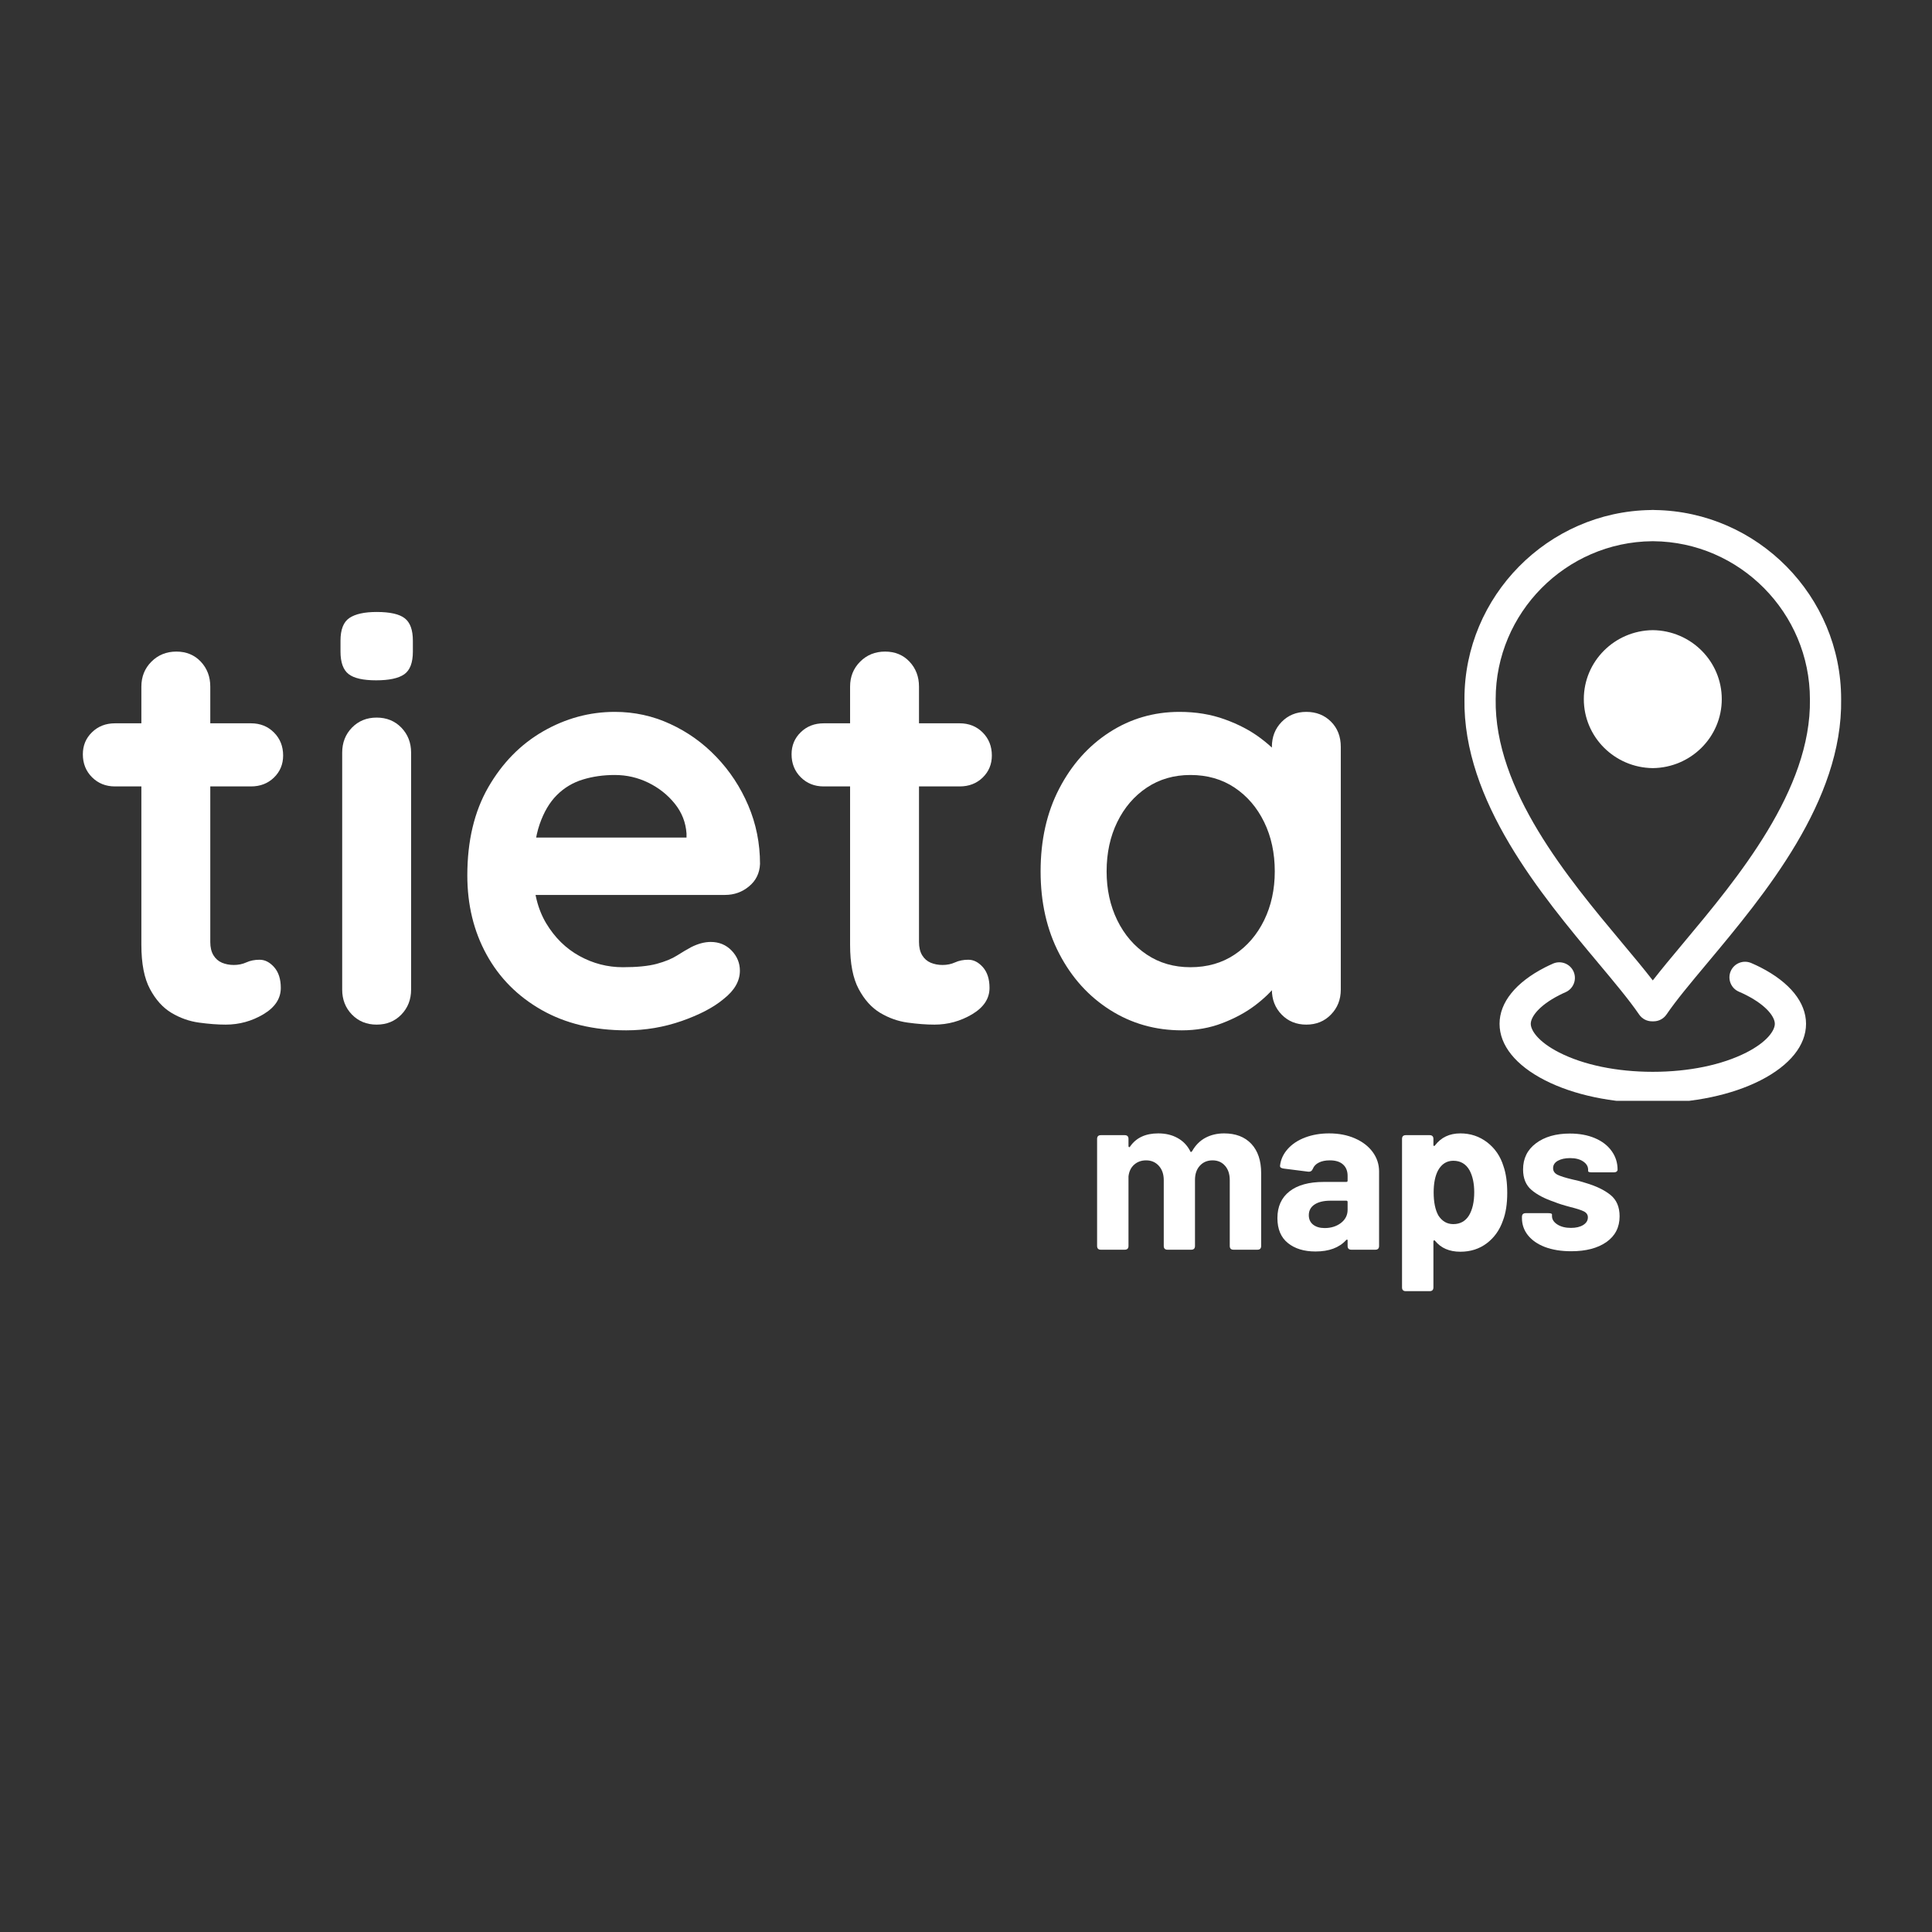
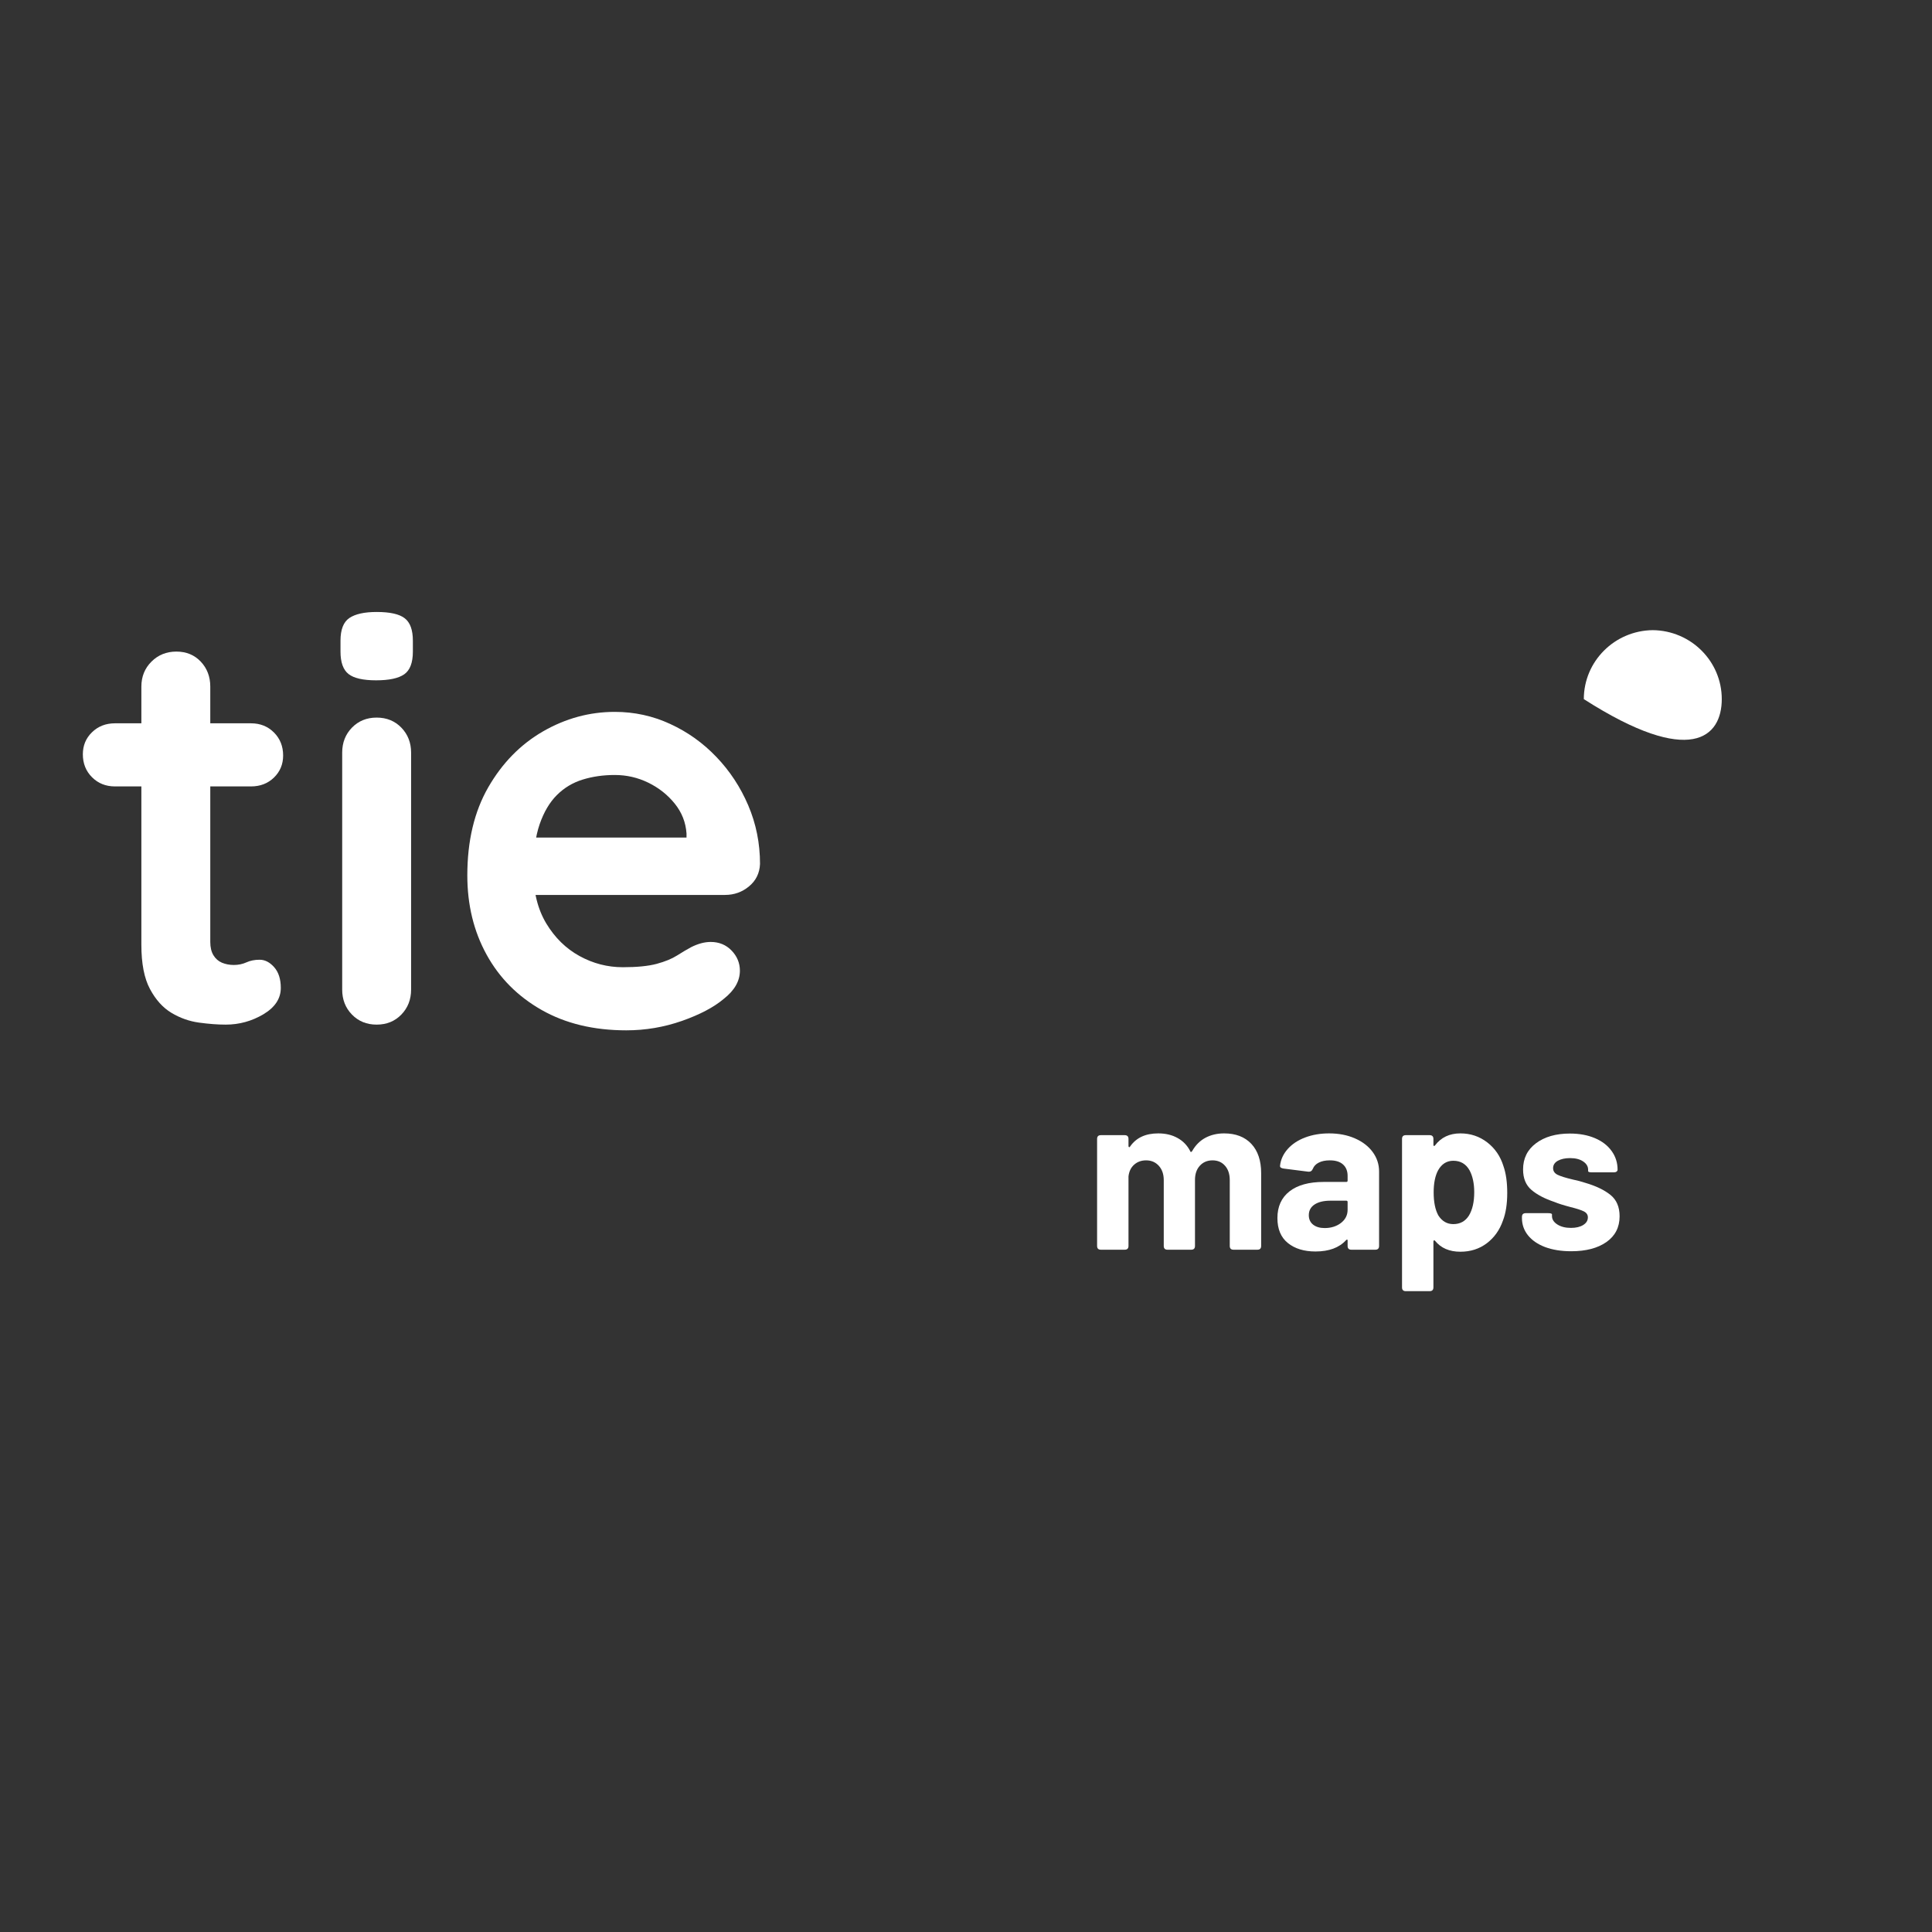
<svg xmlns="http://www.w3.org/2000/svg" width="500" zoomAndPan="magnify" viewBox="0 0 375 375" height="500" preserveAspectRatio="xMidYMid meet" version="1.0">
  <rect x="0" y="0" width="375" height="375" fill="#333333" stroke="none" />
  <defs>
    <g />
    <clipPath id="bcdf172759">
      <path d="M 291 186 L 351 186 L 351 213.672 L 291 213.672 Z M 291 186 " clip-rule="nonzero" />
    </clipPath>
    <clipPath id="685079a3a4">
-       <path d="M 284 98.984 L 358 98.984 L 358 199 L 284 199 Z M 284 98.984 " clip-rule="nonzero" />
-     </clipPath>
+       </clipPath>
  </defs>
  <g fill="#ffffff" fill-opacity="1">
    <g transform="translate(14.409, 198.878)">
      <g>
        <path d="M 7.906 -58.484 L 34.312 -58.484 C 36.094 -58.484 37.578 -57.891 38.766 -56.703 C 39.953 -55.516 40.547 -54.023 40.547 -52.234 C 40.547 -50.535 39.953 -49.109 38.766 -47.953 C 37.578 -46.805 36.094 -46.234 34.312 -46.234 L 7.906 -46.234 C 6.125 -46.234 4.641 -46.828 3.453 -48.016 C 2.266 -49.203 1.672 -50.688 1.672 -52.469 C 1.672 -54.176 2.266 -55.602 3.453 -56.75 C 4.641 -57.906 6.125 -58.484 7.906 -58.484 Z M 19.828 -72.406 C 21.754 -72.406 23.332 -71.754 24.562 -70.453 C 25.789 -69.148 26.406 -67.535 26.406 -65.609 L 26.406 -16.047 C 26.406 -15.004 26.609 -14.145 27.016 -13.469 C 27.422 -12.801 27.973 -12.316 28.672 -12.016 C 29.379 -11.723 30.145 -11.578 30.969 -11.578 C 31.852 -11.578 32.664 -11.742 33.406 -12.078 C 34.156 -12.422 35.016 -12.594 35.984 -12.594 C 37.016 -12.594 37.957 -12.109 38.812 -11.141 C 39.664 -10.172 40.094 -8.832 40.094 -7.125 C 40.094 -5.051 38.961 -3.344 36.703 -2 C 34.441 -0.664 32.008 0 29.406 0 C 27.844 0 26.113 -0.129 24.219 -0.391 C 22.332 -0.648 20.551 -1.281 18.875 -2.281 C 17.207 -3.281 15.816 -4.82 14.703 -6.906 C 13.586 -8.988 13.031 -11.848 13.031 -15.484 L 13.031 -65.609 C 13.031 -67.535 13.68 -69.148 14.984 -70.453 C 16.285 -71.754 17.898 -72.406 19.828 -72.406 Z M 19.828 -72.406 " />
      </g>
    </g>
  </g>
  <g fill="#ffffff" fill-opacity="1">
    <g transform="translate(59.966, 198.878)">
      <g>
        <path d="M 19.828 -6.797 C 19.828 -4.867 19.195 -3.254 17.938 -1.953 C 16.676 -0.648 15.078 0 13.141 0 C 11.211 0 9.613 -0.648 8.344 -1.953 C 7.082 -3.254 6.453 -4.867 6.453 -6.797 L 6.453 -52.797 C 6.453 -54.723 7.082 -56.336 8.344 -57.641 C 9.613 -58.941 11.211 -59.594 13.141 -59.594 C 15.078 -59.594 16.676 -58.941 17.938 -57.641 C 19.195 -56.336 19.828 -54.723 19.828 -52.797 Z M 13.031 -66.828 C 10.508 -66.828 8.727 -67.234 7.688 -68.047 C 6.645 -68.867 6.125 -70.32 6.125 -72.406 L 6.125 -74.516 C 6.125 -76.672 6.695 -78.141 7.844 -78.922 C 9 -79.703 10.77 -80.094 13.156 -80.094 C 15.75 -80.094 17.566 -79.68 18.609 -78.859 C 19.648 -78.047 20.172 -76.598 20.172 -74.516 L 20.172 -72.406 C 20.172 -70.25 19.613 -68.781 18.5 -68 C 17.383 -67.219 15.562 -66.828 13.031 -66.828 Z M 13.031 -66.828 " />
      </g>
    </g>
  </g>
  <g fill="#ffffff" fill-opacity="1">
    <g transform="translate(86.253, 198.878)">
      <g>
        <path d="M 35.312 1.109 C 29 1.109 23.52 -0.207 18.875 -2.844 C 14.238 -5.477 10.676 -9.062 8.188 -13.594 C 5.695 -18.125 4.453 -23.25 4.453 -28.969 C 4.453 -35.645 5.805 -41.344 8.516 -46.062 C 11.234 -50.781 14.781 -54.398 19.156 -56.922 C 23.539 -59.441 28.18 -60.703 33.078 -60.703 C 36.867 -60.703 40.453 -59.922 43.828 -58.359 C 47.211 -56.805 50.203 -54.672 52.797 -51.953 C 55.398 -49.242 57.461 -46.109 58.984 -42.547 C 60.504 -38.984 61.266 -35.195 61.266 -31.188 C 61.191 -29.406 60.484 -27.957 59.141 -26.844 C 57.805 -25.727 56.25 -25.172 54.469 -25.172 L 11.922 -25.172 L 8.578 -36.312 L 49.453 -36.312 L 47 -34.078 L 47 -37.094 C 46.852 -39.25 46.094 -41.18 44.719 -42.891 C 43.344 -44.598 41.633 -45.953 39.594 -46.953 C 37.551 -47.953 35.379 -48.453 33.078 -48.453 C 30.848 -48.453 28.77 -48.156 26.844 -47.562 C 24.914 -46.969 23.242 -45.961 21.828 -44.547 C 20.422 -43.141 19.305 -41.25 18.484 -38.875 C 17.672 -36.5 17.266 -33.492 17.266 -29.859 C 17.266 -25.848 18.098 -22.445 19.766 -19.656 C 21.441 -16.875 23.598 -14.758 26.234 -13.312 C 28.867 -11.863 31.672 -11.141 34.641 -11.141 C 37.391 -11.141 39.582 -11.359 41.219 -11.797 C 42.852 -12.242 44.172 -12.785 45.172 -13.422 C 46.172 -14.055 47.078 -14.594 47.891 -15.031 C 49.234 -15.707 50.5 -16.047 51.688 -16.047 C 53.32 -16.047 54.676 -15.488 55.75 -14.375 C 56.82 -13.258 57.359 -11.957 57.359 -10.469 C 57.359 -8.469 56.32 -6.648 54.25 -5.016 C 52.312 -3.379 49.598 -1.945 46.109 -0.719 C 42.617 0.5 39.02 1.109 35.312 1.109 Z M 35.312 1.109 " />
      </g>
    </g>
  </g>
  <g fill="#ffffff" fill-opacity="1">
    <g transform="translate(151.971, 198.878)">
      <g>
-         <path d="M 7.906 -58.484 L 34.312 -58.484 C 36.094 -58.484 37.578 -57.891 38.766 -56.703 C 39.953 -55.516 40.547 -54.023 40.547 -52.234 C 40.547 -50.535 39.953 -49.109 38.766 -47.953 C 37.578 -46.805 36.094 -46.234 34.312 -46.234 L 7.906 -46.234 C 6.125 -46.234 4.641 -46.828 3.453 -48.016 C 2.266 -49.203 1.672 -50.688 1.672 -52.469 C 1.672 -54.176 2.266 -55.602 3.453 -56.75 C 4.641 -57.906 6.125 -58.484 7.906 -58.484 Z M 19.828 -72.406 C 21.754 -72.406 23.332 -71.754 24.562 -70.453 C 25.789 -69.148 26.406 -67.535 26.406 -65.609 L 26.406 -16.047 C 26.406 -15.004 26.609 -14.145 27.016 -13.469 C 27.422 -12.801 27.973 -12.316 28.672 -12.016 C 29.379 -11.723 30.145 -11.578 30.969 -11.578 C 31.852 -11.578 32.664 -11.742 33.406 -12.078 C 34.156 -12.422 35.016 -12.594 35.984 -12.594 C 37.016 -12.594 37.957 -12.109 38.812 -11.141 C 39.664 -10.172 40.094 -8.832 40.094 -7.125 C 40.094 -5.051 38.961 -3.344 36.703 -2 C 34.441 -0.664 32.008 0 29.406 0 C 27.844 0 26.113 -0.129 24.219 -0.391 C 22.332 -0.648 20.551 -1.281 18.875 -2.281 C 17.207 -3.281 15.816 -4.82 14.703 -6.906 C 13.586 -8.988 13.031 -11.848 13.031 -15.484 L 13.031 -65.609 C 13.031 -67.535 13.68 -69.148 14.984 -70.453 C 16.285 -71.754 17.898 -72.406 19.828 -72.406 Z M 19.828 -72.406 " />
-       </g>
+         </g>
    </g>
  </g>
  <g fill="#ffffff" fill-opacity="1">
    <g transform="translate(197.527, 198.878)">
      <g>
-         <path d="M 56.031 -60.703 C 57.957 -60.703 59.551 -60.07 60.812 -58.812 C 62.082 -57.551 62.719 -55.914 62.719 -53.906 L 62.719 -6.797 C 62.719 -4.867 62.082 -3.254 60.812 -1.953 C 59.551 -0.648 57.957 0 56.031 0 C 54.102 0 52.504 -0.648 51.234 -1.953 C 49.973 -3.254 49.344 -4.867 49.344 -6.797 L 49.344 -12.25 L 51.797 -11.25 C 51.797 -10.281 51.273 -9.109 50.234 -7.734 C 49.191 -6.367 47.781 -5.016 46 -3.672 C 44.219 -2.336 42.117 -1.207 39.703 -0.281 C 37.297 0.645 34.68 1.109 31.859 1.109 C 26.734 1.109 22.094 -0.207 17.938 -2.844 C 13.781 -5.477 10.492 -9.113 8.078 -13.75 C 5.66 -18.395 4.453 -23.723 4.453 -29.734 C 4.453 -35.828 5.66 -41.191 8.078 -45.828 C 10.492 -50.473 13.742 -54.113 17.828 -56.75 C 21.91 -59.383 26.438 -60.703 31.406 -60.703 C 34.602 -60.703 37.535 -60.219 40.203 -59.25 C 42.879 -58.289 45.203 -57.066 47.172 -55.578 C 49.141 -54.098 50.66 -52.598 51.734 -51.078 C 52.816 -49.555 53.359 -48.273 53.359 -47.234 L 49.344 -45.781 L 49.344 -53.906 C 49.344 -55.844 49.973 -57.457 51.234 -58.75 C 52.504 -60.051 54.102 -60.703 56.031 -60.703 Z M 33.531 -11.141 C 36.801 -11.141 39.66 -11.957 42.109 -13.594 C 44.555 -15.227 46.469 -17.453 47.844 -20.266 C 49.219 -23.086 49.906 -26.242 49.906 -29.734 C 49.906 -33.305 49.219 -36.5 47.844 -39.312 C 46.469 -42.133 44.555 -44.363 42.109 -46 C 39.66 -47.633 36.801 -48.453 33.531 -48.453 C 30.332 -48.453 27.508 -47.633 25.062 -46 C 22.613 -44.363 20.703 -42.133 19.328 -39.312 C 17.953 -36.5 17.266 -33.305 17.266 -29.734 C 17.266 -26.242 17.953 -23.086 19.328 -20.266 C 20.703 -17.453 22.613 -15.227 25.062 -13.594 C 27.508 -11.957 30.332 -11.141 33.531 -11.141 Z M 33.531 -11.141 " />
-       </g>
+         </g>
    </g>
  </g>
  <g clip-path="url(#bcdf172759)">
-     <path fill="#ffffff" d="M 302.633 193.172 C 303.035 192.965 303.449 192.77 303.871 192.586 C 305.406 191.914 306.102 190.125 305.434 188.594 C 304.762 187.062 302.973 186.367 301.441 187.035 C 300.91 187.27 300.395 187.512 299.879 187.773 C 294.195 190.688 291.062 194.574 291.062 198.723 C 291.062 202.891 294.195 206.785 299.887 209.688 C 305.469 212.531 312.898 214.098 320.805 214.098 C 328.715 214.098 336.145 212.531 341.727 209.688 C 347.414 206.785 350.551 202.891 350.551 198.723 C 350.551 194.578 347.418 190.688 341.727 187.77 C 341.141 187.473 340.535 187.188 339.91 186.922 C 338.371 186.262 336.594 186.969 335.93 188.504 C 335.27 190.039 335.977 191.824 337.516 192.484 C 338.016 192.699 338.504 192.926 338.969 193.164 C 343.047 195.254 344.492 197.465 344.492 198.723 C 344.492 199.992 343.047 202.211 338.977 204.289 C 334.23 206.707 327.777 208.039 320.805 208.039 C 313.836 208.039 307.383 206.707 302.637 204.289 C 298.562 202.215 297.121 199.992 297.121 198.723 C 297.121 197.465 298.566 195.254 302.633 193.172 Z M 302.633 193.172 " fill-opacity="1" fill-rule="nonzero" />
-   </g>
+     </g>
  <g clip-path="url(#685079a3a4)">
    <path fill="#ffffff" d="M 321.207 98.996 C 321.125 98.988 321.043 98.984 320.961 98.984 L 320.656 98.984 C 320.57 98.984 320.488 98.988 320.41 98.996 C 300.449 99.289 284.25 115.711 284.25 135.648 C 283.938 155.484 299.113 173.637 310.195 186.891 C 313.445 190.777 316.254 194.137 318.152 196.914 C 318.715 197.742 319.652 198.238 320.656 198.238 L 320.961 198.238 C 321.961 198.238 322.898 197.742 323.465 196.914 C 325.359 194.133 328.172 190.777 331.422 186.887 C 342.5 173.637 357.68 155.48 357.363 135.695 C 357.363 115.711 341.164 99.293 321.207 98.996 Z M 326.77 183.004 C 324.547 185.664 322.52 188.086 320.805 190.297 C 319.094 188.086 317.07 185.664 314.844 183.004 C 304.371 170.477 290.031 153.324 290.309 135.695 C 290.309 118.949 303.934 105.199 320.68 105.051 C 320.723 105.051 320.766 105.047 320.805 105.047 C 320.848 105.047 320.891 105.051 320.934 105.051 C 337.68 105.199 351.305 118.949 351.305 135.742 C 351.582 153.324 337.242 170.477 326.77 183.004 Z M 326.77 183.004 " fill-opacity="1" fill-rule="nonzero" />
  </g>
-   <path fill="#ffffff" d="M 320.805 122.312 C 313.402 122.391 307.418 128.352 307.418 135.699 C 307.418 143.047 313.398 149.008 320.805 149.09 C 328.219 149.008 334.195 143.047 334.195 135.699 C 334.195 128.352 328.211 122.391 320.805 122.312 Z M 320.805 122.312 " fill-opacity="1" fill-rule="nonzero" />
+   <path fill="#ffffff" d="M 320.805 122.312 C 313.402 122.391 307.418 128.352 307.418 135.699 C 328.219 149.008 334.195 143.047 334.195 135.699 C 334.195 128.352 328.211 122.391 320.805 122.312 Z M 320.805 122.312 " fill-opacity="1" fill-rule="nonzero" />
  <g fill="#ffffff" fill-opacity="1">
    <g transform="translate(210.696, 242.568)">
      <g>
        <path d="M 26.906 -22.578 C 29.156 -22.578 30.914 -21.898 32.188 -20.547 C 33.457 -19.191 34.094 -17.289 34.094 -14.844 L 34.094 -0.734 C 34.094 -0.242 33.848 0 33.359 0 L 28.734 0 C 28.242 0 28 -0.242 28 -0.734 L 28 -13.5 C 28 -14.676 27.691 -15.609 27.078 -16.297 C 26.473 -16.992 25.664 -17.344 24.656 -17.344 C 23.645 -17.344 22.82 -16.992 22.188 -16.297 C 21.562 -15.609 21.25 -14.691 21.25 -13.547 L 21.25 -0.734 C 21.25 -0.242 21.004 0 20.516 0 L 15.922 0 C 15.43 0 15.188 -0.242 15.188 -0.734 L 15.188 -13.5 C 15.188 -14.656 14.867 -15.582 14.234 -16.281 C 13.598 -16.988 12.773 -17.344 11.766 -17.344 C 10.848 -17.344 10.078 -17.066 9.453 -16.516 C 8.828 -15.973 8.457 -15.211 8.344 -14.234 L 8.344 -0.734 C 8.344 -0.242 8.098 0 7.609 0 L 2.984 0 C 2.492 0 2.25 -0.242 2.25 -0.734 L 2.25 -21.5 C 2.25 -21.988 2.492 -22.234 2.984 -22.234 L 7.609 -22.234 C 8.098 -22.234 8.344 -21.988 8.344 -21.5 L 8.344 -20.125 C 8.344 -20.008 8.379 -19.938 8.453 -19.906 C 8.523 -19.875 8.594 -19.914 8.656 -20.031 C 9.832 -21.727 11.648 -22.578 14.109 -22.578 C 15.547 -22.578 16.797 -22.281 17.859 -21.688 C 18.93 -21.102 19.754 -20.25 20.328 -19.125 C 20.359 -19.008 20.41 -18.957 20.484 -18.969 C 20.555 -18.988 20.625 -19.039 20.688 -19.125 C 21.344 -20.281 22.203 -21.145 23.266 -21.719 C 24.336 -22.289 25.551 -22.578 26.906 -22.578 Z M 26.906 -22.578 " />
      </g>
    </g>
  </g>
  <g fill="#ffffff" fill-opacity="1">
    <g transform="translate(246.82, 242.568)">
      <g>
        <path d="M 11.156 -22.578 C 13.031 -22.578 14.703 -22.254 16.172 -21.609 C 17.648 -20.961 18.801 -20.078 19.625 -18.953 C 20.445 -17.828 20.859 -16.57 20.859 -15.188 L 20.859 -0.734 C 20.859 -0.242 20.613 0 20.125 0 L 15.484 0 C 14.992 0 14.75 -0.242 14.75 -0.734 L 14.75 -1.781 C 14.75 -1.895 14.719 -1.957 14.656 -1.969 C 14.602 -1.977 14.535 -1.941 14.453 -1.859 C 13.117 -0.391 11.141 0.344 8.516 0.344 C 6.297 0.344 4.508 -0.203 3.156 -1.297 C 1.801 -2.391 1.125 -4.004 1.125 -6.141 C 1.125 -8.359 1.898 -10.082 3.453 -11.312 C 5.016 -12.539 7.238 -13.156 10.125 -13.156 L 14.5 -13.156 C 14.664 -13.156 14.75 -13.238 14.75 -13.406 L 14.75 -14.328 C 14.75 -15.273 14.453 -16.016 13.859 -16.547 C 13.273 -17.078 12.422 -17.344 11.297 -17.344 C 10.43 -17.344 9.719 -17.195 9.156 -16.906 C 8.594 -16.625 8.207 -16.223 8 -15.703 C 7.832 -15.297 7.547 -15.109 7.141 -15.141 L 2.344 -15.75 C 2.102 -15.781 1.914 -15.844 1.781 -15.938 C 1.656 -16.039 1.609 -16.18 1.641 -16.359 C 1.785 -17.535 2.281 -18.598 3.125 -19.547 C 3.977 -20.504 5.102 -21.25 6.5 -21.781 C 7.906 -22.312 9.457 -22.578 11.156 -22.578 Z M 10.297 -4.203 C 11.535 -4.203 12.586 -4.531 13.453 -5.188 C 14.316 -5.852 14.75 -6.707 14.75 -7.75 L 14.75 -9.266 C 14.75 -9.43 14.664 -9.516 14.5 -9.516 L 11.422 -9.516 C 10.117 -9.516 9.094 -9.27 8.344 -8.781 C 7.594 -8.289 7.219 -7.598 7.219 -6.703 C 7.219 -5.922 7.5 -5.305 8.062 -4.859 C 8.625 -4.422 9.367 -4.203 10.297 -4.203 Z M 10.297 -4.203 " />
      </g>
    </g>
  </g>
  <g fill="#ffffff" fill-opacity="1">
    <g transform="translate(269.663, 242.568)">
      <g>
        <path d="M 22.156 -16.219 C 22.645 -14.832 22.891 -13.102 22.891 -11.031 C 22.891 -8.895 22.613 -7.109 22.062 -5.672 C 21.426 -3.828 20.379 -2.352 18.922 -1.25 C 17.473 -0.156 15.766 0.391 13.797 0.391 C 11.66 0.391 10.02 -0.316 8.875 -1.734 C 8.812 -1.816 8.742 -1.844 8.672 -1.812 C 8.598 -1.789 8.562 -1.719 8.562 -1.594 L 8.562 7.312 C 8.562 7.801 8.316 8.047 7.828 8.047 L 3.203 8.047 C 2.711 8.047 2.469 7.801 2.469 7.312 L 2.469 -21.5 C 2.469 -21.988 2.711 -22.234 3.203 -22.234 L 7.828 -22.234 C 8.316 -22.234 8.562 -21.988 8.562 -21.5 L 8.562 -20.328 C 8.562 -20.211 8.598 -20.148 8.672 -20.141 C 8.742 -20.129 8.812 -20.164 8.875 -20.25 C 10.051 -21.801 11.691 -22.578 13.797 -22.578 C 15.766 -22.578 17.504 -21.992 19.016 -20.828 C 20.523 -19.66 21.57 -18.125 22.156 -16.219 Z M 15.453 -6.625 C 16.141 -7.77 16.484 -9.281 16.484 -11.156 C 16.484 -12.863 16.18 -14.281 15.578 -15.406 C 14.879 -16.645 13.828 -17.266 12.422 -17.266 C 11.148 -17.266 10.164 -16.645 9.469 -15.406 C 8.895 -14.332 8.609 -12.906 8.609 -11.125 C 8.609 -9.25 8.91 -7.758 9.516 -6.656 C 10.234 -5.531 11.203 -4.969 12.422 -4.969 C 13.742 -4.969 14.754 -5.52 15.453 -6.625 Z M 15.453 -6.625 " />
      </g>
    </g>
  </g>
  <g fill="#ffffff" fill-opacity="1">
    <g transform="translate(293.847, 242.568)">
      <g>
        <path d="M 11.125 0.297 C 9.188 0.297 7.492 0.023 6.047 -0.516 C 4.609 -1.066 3.5 -1.832 2.719 -2.812 C 1.945 -3.789 1.562 -4.898 1.562 -6.141 L 1.562 -6.359 C 1.562 -6.848 1.805 -7.094 2.297 -7.094 L 6.656 -7.094 C 7.145 -7.094 7.391 -7.008 7.391 -6.844 L 7.391 -6.531 C 7.391 -5.895 7.734 -5.352 8.422 -4.906 C 9.117 -4.457 10.004 -4.234 11.078 -4.234 C 12.055 -4.234 12.848 -4.422 13.453 -4.797 C 14.055 -5.172 14.359 -5.664 14.359 -6.281 C 14.359 -6.789 14.098 -7.176 13.578 -7.438 C 13.066 -7.695 12.219 -7.973 11.031 -8.266 C 9.613 -8.641 8.562 -8.973 7.875 -9.266 C 6 -9.891 4.516 -10.664 3.422 -11.594 C 2.328 -12.52 1.781 -13.848 1.781 -15.578 C 1.781 -17.711 2.613 -19.406 4.281 -20.656 C 5.957 -21.914 8.148 -22.547 10.859 -22.547 C 12.703 -22.547 14.32 -22.25 15.719 -21.656 C 17.125 -21.062 18.207 -20.227 18.969 -19.156 C 19.738 -18.094 20.125 -16.883 20.125 -15.531 C 20.125 -15.383 20.055 -15.258 19.922 -15.156 C 19.797 -15.062 19.617 -15.016 19.391 -15.016 L 15.141 -15.016 C 14.648 -15.016 14.406 -15.098 14.406 -15.266 L 14.406 -15.531 C 14.406 -16.164 14.086 -16.695 13.453 -17.125 C 12.816 -17.562 11.969 -17.781 10.906 -17.781 C 9.945 -17.781 9.156 -17.609 8.531 -17.266 C 7.914 -16.922 7.609 -16.441 7.609 -15.828 C 7.609 -15.254 7.906 -14.82 8.5 -14.531 C 9.094 -14.25 10.066 -13.945 11.422 -13.625 C 12.254 -13.457 13.062 -13.242 13.844 -12.984 C 15.914 -12.379 17.547 -11.598 18.734 -10.641 C 19.922 -9.691 20.516 -8.305 20.516 -6.484 C 20.516 -4.348 19.66 -2.68 17.953 -1.484 C 16.254 -0.297 13.977 0.297 11.125 0.297 Z M 11.125 0.297 " />
      </g>
    </g>
  </g>
</svg>